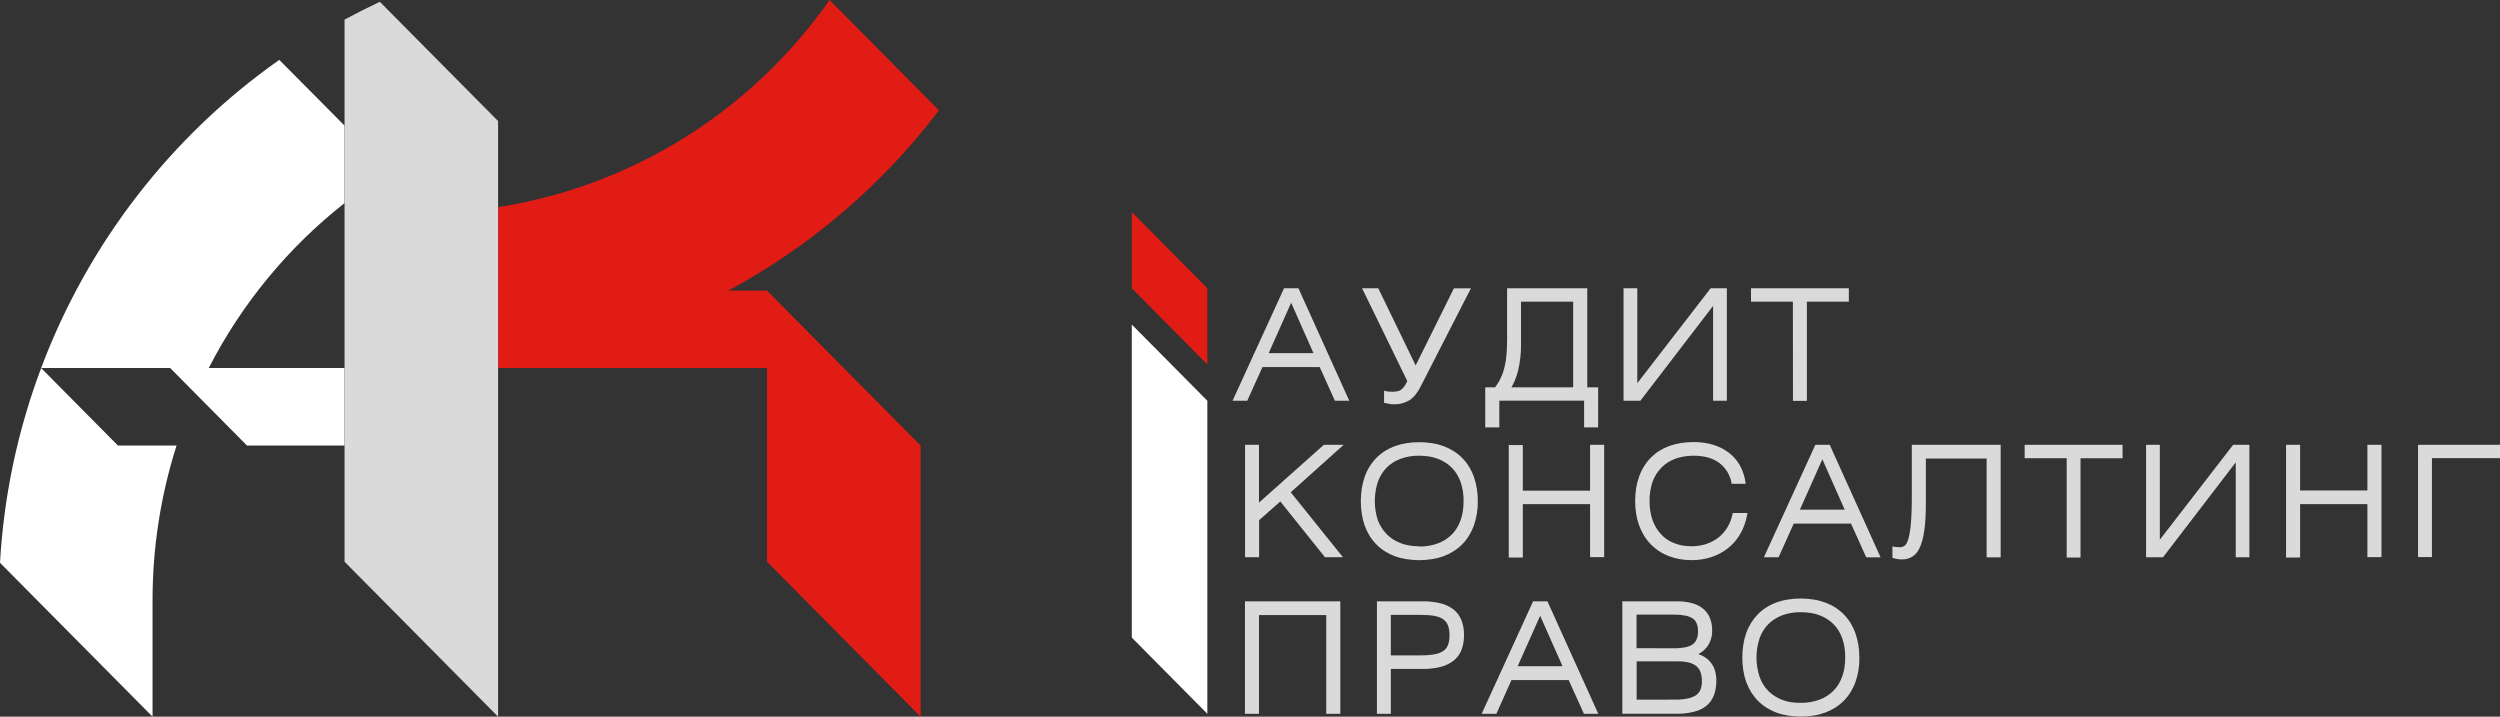
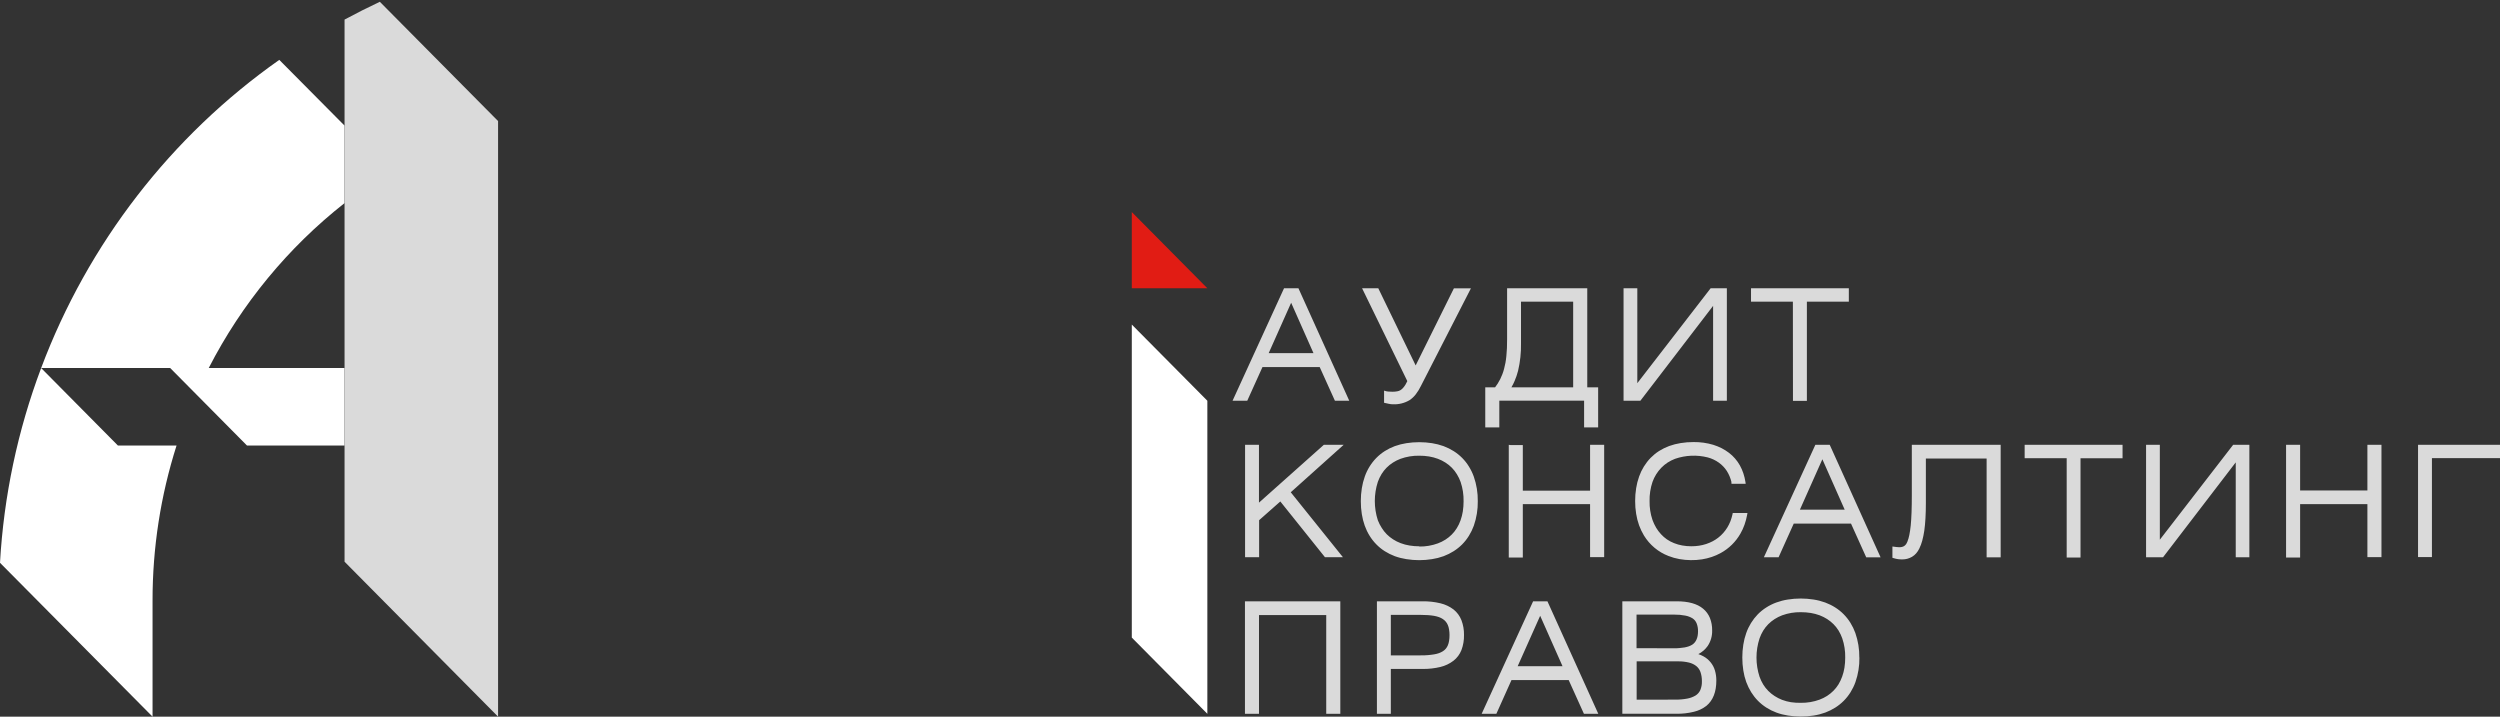
<svg xmlns="http://www.w3.org/2000/svg" width="150" height="43" viewBox="0 0 150 43" fill="none">
  <rect x="0" y="0" width="150" height="43" fill="#333333" stroke="none" />
  <g clip-path="url(#clip0_83_1123)">
    <path fill-rule="evenodd" clip-rule="evenodd" d="M78.809 21.189L77.469 18.165L76.121 21.189H78.809ZM77.102 17.296H77.906C78.926 19.544 79.942 21.794 80.956 24.045H80.095L79.181 22.022H75.749L74.835 24.045H73.953C74.983 21.791 76.013 19.542 77.042 17.296H77.102ZM82.723 17.35L84.94 21.926L87.234 17.3H88.255L85.256 23.156C85.17 23.336 85.064 23.506 84.942 23.665C84.84 23.797 84.717 23.912 84.579 24.006C84.277 24.186 83.929 24.273 83.579 24.257C83.491 24.257 83.404 24.247 83.319 24.227L83.044 24.166V23.437L83.166 23.472C83.187 23.478 83.208 23.483 83.23 23.485L83.326 23.495C83.401 23.495 83.473 23.504 83.542 23.504C83.64 23.506 83.739 23.498 83.836 23.479C83.903 23.469 83.967 23.445 84.025 23.41C84.08 23.375 84.131 23.334 84.175 23.285C84.229 23.225 84.278 23.16 84.321 23.091L84.439 22.867L81.725 17.296H82.697L82.723 17.35ZM89.705 23.239C89.759 23.166 89.812 23.091 89.862 23.015C89.918 22.928 89.969 22.838 90.015 22.745C90.061 22.652 90.103 22.554 90.142 22.453C90.181 22.351 90.215 22.245 90.245 22.129C90.275 22.013 90.303 21.894 90.326 21.773C90.349 21.652 90.368 21.504 90.382 21.36C90.396 21.216 90.407 21.058 90.416 20.889C90.424 20.72 90.426 20.544 90.426 20.355V17.296H95.236V23.239H95.889V25.643H95.046V24.042H89.959V25.643H89.116V23.239H89.705ZM91.26 18.102V20.608C91.27 21.16 91.211 21.712 91.084 22.25C91.031 22.459 90.961 22.663 90.876 22.86C90.821 22.991 90.757 23.117 90.685 23.239H94.39V18.102H91.26ZM103.516 24.045H102.786V18.352L98.422 24.045H97.413V17.296H98.239V22.99L102.638 17.296H103.611V24.045H103.516ZM107.573 18.102H105.061V17.296H110.93V18.102H108.413V24.054H107.578L107.573 18.102Z" fill="#DADADA" />
    <path fill-rule="evenodd" clip-rule="evenodd" d="M74.789 26.689H75.538V30.159L79.43 26.689H80.62L77.445 29.536L80.576 33.433H79.498L76.819 30.088L75.547 31.212V33.433H74.704V26.689H74.789ZM88.667 30.07C88.674 30.571 88.594 31.07 88.429 31.543C88.352 31.755 88.253 31.958 88.134 32.15C88.019 32.335 87.884 32.507 87.731 32.662C87.577 32.817 87.406 32.953 87.222 33.07C87.031 33.19 86.829 33.291 86.618 33.37C86.393 33.452 86.16 33.512 85.924 33.548C85.413 33.631 84.892 33.631 84.381 33.548C84.144 33.511 83.911 33.452 83.686 33.37C83.475 33.291 83.273 33.19 83.083 33.07C82.899 32.953 82.73 32.816 82.578 32.66C82.426 32.506 82.292 32.335 82.178 32.15C82.059 31.959 81.961 31.755 81.885 31.543C81.805 31.317 81.746 31.084 81.709 30.847C81.668 30.59 81.648 30.33 81.649 30.07C81.648 29.811 81.668 29.553 81.709 29.298C81.746 29.06 81.805 28.827 81.885 28.6C82.032 28.179 82.268 27.796 82.578 27.477C82.731 27.322 82.9 27.185 83.083 27.068C83.273 26.948 83.475 26.848 83.686 26.769C83.911 26.688 84.144 26.628 84.381 26.591C84.892 26.511 85.413 26.511 85.924 26.591C86.16 26.628 86.393 26.688 86.618 26.769C86.829 26.848 87.032 26.948 87.222 27.068C87.407 27.185 87.577 27.322 87.731 27.477C87.885 27.632 88.02 27.804 88.134 27.99C88.254 28.182 88.353 28.387 88.429 28.6C88.593 29.072 88.674 29.57 88.667 30.07ZM85.152 32.792C85.534 32.798 85.914 32.734 86.273 32.603C86.433 32.544 86.585 32.467 86.729 32.376C87.005 32.201 87.239 31.965 87.411 31.685C87.502 31.538 87.576 31.382 87.633 31.219C87.695 31.046 87.74 30.867 87.769 30.685C87.8 30.483 87.816 30.279 87.815 30.075C87.823 29.684 87.763 29.294 87.639 28.924C87.581 28.761 87.507 28.605 87.416 28.458C87.245 28.174 87.01 27.934 86.73 27.757C86.587 27.665 86.434 27.589 86.275 27.529C86.104 27.465 85.927 27.418 85.746 27.388C85.549 27.356 85.35 27.341 85.15 27.342C84.768 27.336 84.388 27.399 84.028 27.529C83.869 27.589 83.717 27.665 83.573 27.757C83.436 27.845 83.309 27.947 83.194 28.063C83.079 28.179 82.978 28.308 82.892 28.447C82.802 28.594 82.728 28.75 82.67 28.913C82.428 29.661 82.428 30.466 82.67 31.214C82.731 31.374 82.809 31.528 82.903 31.671C82.988 31.811 83.09 31.939 83.204 32.056C83.32 32.171 83.448 32.274 83.585 32.361C83.728 32.453 83.88 32.53 84.039 32.589C84.21 32.654 84.387 32.701 84.568 32.73C84.764 32.763 84.963 32.779 85.162 32.778L85.152 32.792ZM90.62 26.703H91.369V29.44H95.405V26.689H96.25V33.429H95.405V30.248H91.369V33.45H90.526V26.689L90.62 26.703ZM103.893 28.945C103.838 28.704 103.744 28.473 103.613 28.264C103.486 28.067 103.323 27.896 103.133 27.76C102.931 27.616 102.705 27.509 102.466 27.445C101.819 27.282 101.139 27.31 100.508 27.527C100.35 27.587 100.198 27.663 100.055 27.755C99.919 27.844 99.793 27.948 99.679 28.065C99.445 28.307 99.264 28.597 99.15 28.915C99.026 29.285 98.966 29.673 98.974 30.063C98.967 30.449 99.026 30.834 99.15 31.2C99.209 31.361 99.282 31.516 99.369 31.664C99.452 31.803 99.55 31.933 99.66 32.052C99.765 32.168 99.884 32.271 100.012 32.36C100.146 32.452 100.29 32.528 100.441 32.587C100.6 32.651 100.765 32.699 100.933 32.728C101.114 32.761 101.298 32.777 101.482 32.776C101.636 32.776 101.79 32.765 101.942 32.742C102.087 32.72 102.23 32.686 102.369 32.641C102.503 32.597 102.632 32.542 102.757 32.477C102.996 32.353 103.21 32.186 103.39 31.984C103.481 31.882 103.563 31.772 103.636 31.655C103.709 31.535 103.772 31.409 103.824 31.278C103.877 31.14 103.919 30.999 103.95 30.855L103.965 30.78H104.847L104.828 30.892C104.792 31.093 104.739 31.29 104.671 31.483C104.606 31.668 104.524 31.846 104.426 32.016C104.145 32.511 103.731 32.917 103.233 33.187C103.064 33.279 102.887 33.357 102.704 33.418C102.514 33.482 102.319 33.529 102.12 33.561C101.671 33.63 101.213 33.624 100.766 33.545C100.54 33.505 100.319 33.442 100.106 33.358C99.496 33.123 98.981 32.692 98.638 32.132C98.522 31.939 98.424 31.734 98.346 31.522C98.265 31.297 98.206 31.064 98.169 30.828C98.128 30.575 98.108 30.319 98.109 30.063C98.108 29.804 98.128 29.546 98.169 29.291C98.206 29.053 98.265 28.819 98.346 28.593C98.494 28.173 98.73 27.79 99.039 27.47C99.192 27.316 99.361 27.178 99.543 27.061C99.734 26.941 99.937 26.84 100.148 26.762C100.373 26.681 100.605 26.621 100.842 26.584C101.097 26.543 101.355 26.523 101.614 26.524C102.015 26.519 102.414 26.575 102.798 26.689C102.97 26.743 103.137 26.811 103.299 26.892C103.452 26.97 103.597 27.062 103.734 27.166C103.868 27.267 103.991 27.382 104.101 27.509C104.212 27.637 104.309 27.775 104.392 27.922C104.476 28.073 104.545 28.23 104.6 28.394C104.657 28.564 104.699 28.739 104.726 28.917L104.741 29.027H103.893L103.877 28.952L103.893 28.945ZM110.682 30.581L109.342 27.556L107.994 30.581H110.682ZM108.98 26.689H109.784C110.804 28.936 111.821 31.185 112.834 33.438H111.973L111.06 31.415H107.625L106.715 33.436H105.833C106.863 31.183 107.893 28.933 108.922 26.687L108.98 26.689ZM115.552 30.182C115.552 30.511 115.544 30.815 115.528 31.095C115.512 31.374 115.489 31.628 115.457 31.844C115.428 32.046 115.387 32.246 115.334 32.443C115.291 32.606 115.232 32.764 115.157 32.915C115.108 33.019 115.044 33.116 114.969 33.203C114.898 33.284 114.814 33.353 114.722 33.408C114.634 33.459 114.54 33.498 114.443 33.525C114.345 33.552 114.243 33.565 114.141 33.564C114.057 33.565 113.973 33.561 113.889 33.55C113.846 33.545 113.803 33.537 113.76 33.527C113.714 33.516 113.665 33.504 113.614 33.488L113.545 33.468V32.79L113.783 32.821L113.91 32.831C113.948 32.835 113.986 32.835 114.023 32.831C114.057 32.83 114.091 32.824 114.124 32.815C114.154 32.809 114.184 32.798 114.212 32.783C114.243 32.768 114.271 32.749 114.297 32.726C114.325 32.702 114.35 32.674 114.371 32.643C114.398 32.601 114.421 32.557 114.439 32.511C114.492 32.379 114.532 32.242 114.559 32.102C114.593 31.936 114.621 31.746 114.644 31.522C114.688 31.079 114.709 30.477 114.709 29.721V26.689H120.04V33.438H119.197V27.513H115.552V30.182ZM124.001 27.493H121.479V26.689H127.353V27.495H124.831V33.45H124.001V27.493ZM134.879 33.436H134.144V27.742L129.782 33.436H128.764V26.689H129.59V32.383L133.989 26.689H134.962V33.438L134.879 33.436ZM137.259 26.689H138.007V29.426H142.044V26.689H142.888V33.429H142.044V30.248H138.007V33.45H137.164V26.689H137.259ZM150 26.776V27.488H145.916V33.422H145.082V26.689H150V26.776Z" fill="#DADADA" />
    <path fill-rule="evenodd" clip-rule="evenodd" d="M74.789 36.078H80.419V42.827H79.574V36.902H75.54V42.827H74.697V36.078H74.789ZM85.235 39.322C85.392 39.322 85.538 39.322 85.671 39.308C85.803 39.294 85.928 39.283 86.039 39.263C86.141 39.248 86.24 39.222 86.337 39.189C86.419 39.16 86.498 39.121 86.572 39.075C86.638 39.034 86.698 38.982 86.748 38.922C86.799 38.861 86.84 38.793 86.87 38.721C86.906 38.635 86.93 38.545 86.944 38.454C86.963 38.339 86.972 38.223 86.971 38.107C86.971 37.993 86.963 37.88 86.944 37.769C86.931 37.678 86.906 37.588 86.87 37.504C86.84 37.43 86.799 37.362 86.748 37.301C86.698 37.24 86.638 37.187 86.572 37.144C86.499 37.096 86.421 37.056 86.339 37.027C86.242 36.993 86.142 36.968 86.041 36.95C85.93 36.932 85.806 36.916 85.672 36.907C85.538 36.899 85.394 36.893 85.237 36.893H83.45V39.322H85.235ZM82.709 36.078H85.355C85.718 36.073 86.08 36.114 86.433 36.199C86.716 36.267 86.982 36.392 87.214 36.569C87.424 36.737 87.586 36.957 87.685 37.208C87.793 37.492 87.846 37.794 87.84 38.098C87.847 38.407 87.795 38.714 87.687 39.004C87.588 39.255 87.424 39.476 87.212 39.642C86.98 39.82 86.714 39.947 86.431 40.016C86.078 40.101 85.716 40.142 85.353 40.137H83.45V42.827H82.615V36.078H82.709ZM93.751 39.971L92.41 36.947L91.061 39.971H93.751ZM92.043 36.078H92.846C93.867 38.332 94.884 40.582 95.897 42.827H95.035L94.121 40.804H90.689L89.782 42.827H88.9C89.93 40.574 90.959 38.324 91.987 36.078H92.043ZM97.436 36.078H100.597C101.302 36.078 101.831 36.225 102.184 36.52C102.365 36.668 102.506 36.86 102.595 37.077C102.689 37.315 102.734 37.571 102.729 37.827C102.739 38.16 102.644 38.488 102.459 38.763C102.313 38.967 102.122 39.132 101.9 39.247C102.008 39.282 102.113 39.328 102.212 39.383C102.375 39.472 102.519 39.593 102.636 39.738C102.754 39.882 102.842 40.047 102.895 40.226C102.953 40.423 102.982 40.627 102.98 40.833C102.98 41.519 102.78 42.026 102.382 42.352C102.159 42.524 101.902 42.645 101.628 42.708C101.287 42.791 100.936 42.831 100.584 42.825H97.34V36.078H97.436ZM100.399 38.897C100.533 38.897 100.655 38.897 100.768 38.884C100.881 38.872 100.988 38.861 101.082 38.845C101.167 38.829 101.252 38.806 101.334 38.778C101.404 38.752 101.472 38.719 101.535 38.68C101.591 38.644 101.641 38.599 101.683 38.548C101.728 38.495 101.764 38.434 101.791 38.37C101.822 38.3 101.845 38.227 101.858 38.151C101.874 38.062 101.882 37.97 101.881 37.879C101.885 37.714 101.857 37.55 101.796 37.397C101.747 37.277 101.664 37.175 101.556 37.103C101.422 37.021 101.273 36.964 101.119 36.936C100.903 36.894 100.683 36.874 100.462 36.877H98.192V38.89L100.399 38.897ZM100.524 41.977C100.767 41.98 101.009 41.959 101.247 41.913C101.422 41.881 101.589 41.817 101.741 41.726C101.863 41.648 101.96 41.536 102.018 41.404C102.086 41.241 102.119 41.066 102.114 40.89C102.119 40.696 102.089 40.502 102.027 40.318C101.977 40.179 101.891 40.056 101.777 39.963C101.646 39.862 101.496 39.791 101.336 39.753C101.117 39.701 100.893 39.677 100.669 39.681H98.199V41.982L100.524 41.977ZM111.564 39.454C111.572 39.955 111.491 40.454 111.326 40.927C111.25 41.139 111.151 41.343 111.032 41.534C110.801 41.906 110.489 42.221 110.12 42.454C109.929 42.575 109.726 42.675 109.515 42.754C109.29 42.836 109.058 42.896 108.822 42.932C108.31 43.015 107.788 43.015 107.276 42.932C107.04 42.896 106.808 42.837 106.583 42.754C106.372 42.676 106.17 42.575 105.98 42.454C105.797 42.338 105.628 42.201 105.475 42.046C105.323 41.891 105.188 41.719 105.073 41.534C104.954 41.341 104.854 41.136 104.775 40.923C104.694 40.698 104.635 40.465 104.599 40.228C104.558 39.971 104.538 39.711 104.539 39.45C104.538 39.191 104.558 38.933 104.599 38.678C104.635 38.44 104.694 38.207 104.775 37.98C104.923 37.56 105.16 37.177 105.468 36.858C105.622 36.703 105.791 36.566 105.975 36.449C106.165 36.328 106.367 36.227 106.578 36.15C106.803 36.068 107.035 36.008 107.271 35.972C107.783 35.891 108.304 35.891 108.816 35.972C109.052 36.008 109.285 36.068 109.51 36.15C109.721 36.228 109.924 36.328 110.115 36.449C110.484 36.682 110.795 36.998 111.026 37.37C111.145 37.563 111.244 37.767 111.321 37.98C111.485 38.453 111.566 38.95 111.559 39.45L111.564 39.454ZM108.049 42.169C108.431 42.175 108.811 42.111 109.171 41.98C109.33 41.921 109.482 41.845 109.626 41.754C109.763 41.666 109.89 41.563 110.005 41.447C110.121 41.331 110.222 41.202 110.309 41.062C110.397 40.915 110.471 40.76 110.529 40.598C110.592 40.425 110.638 40.246 110.667 40.064C110.698 39.862 110.713 39.658 110.713 39.454C110.721 39.062 110.661 38.673 110.536 38.303C110.478 38.141 110.405 37.985 110.316 37.838C110.229 37.698 110.128 37.569 110.012 37.452C109.897 37.337 109.77 37.234 109.633 37.146C109.489 37.055 109.337 36.978 109.178 36.918C109.006 36.855 108.829 36.807 108.649 36.778C108.452 36.746 108.252 36.731 108.053 36.731C107.671 36.725 107.29 36.788 106.931 36.918C106.772 36.978 106.619 37.055 106.476 37.146C106.339 37.234 106.212 37.337 106.096 37.452C105.981 37.569 105.879 37.698 105.793 37.838C105.704 37.985 105.63 38.141 105.573 38.303C105.328 39.05 105.328 39.857 105.573 40.605C105.63 40.767 105.704 40.922 105.793 41.069C105.879 41.209 105.981 41.338 106.096 41.454C106.211 41.57 106.339 41.673 106.476 41.761C106.618 41.853 106.769 41.93 106.927 41.991C107.098 42.056 107.276 42.103 107.456 42.132C107.653 42.161 107.851 42.173 108.049 42.169Z" fill="#DADADA" />
    <path fill-rule="evenodd" clip-rule="evenodd" d="M72.441 24.045V42.829L67.908 38.255V19.473L72.441 24.045Z" fill="white" />
-     <path fill-rule="evenodd" clip-rule="evenodd" d="M72.441 17.296V21.869L67.908 17.296V12.724L72.441 17.296Z" fill="#E11C14" />
-     <path fill-rule="evenodd" clip-rule="evenodd" d="M29.89 12.427C33.861 11.806 37.667 10.386 41.084 8.251C44.5 6.116 47.455 3.31 49.774 0L56.337 6.621C52.938 11.097 48.627 14.785 43.694 17.437H46.019L55.237 26.734V43.005L46.02 33.703V22.081H29.89V12.427Z" fill="#E11C14" />
+     <path fill-rule="evenodd" clip-rule="evenodd" d="M72.441 17.296L67.908 17.296V12.724L72.441 17.296Z" fill="#E11C14" />
    <path fill-rule="evenodd" clip-rule="evenodd" d="M10.594 26.73C9.637 29.735 9.151 32.871 9.153 36.027V43L0 33.767C0.227 29.768 1.06 25.828 2.469 22.083L7.073 26.73H10.594ZM20.673 26.73V22.081H12.524C14.502 18.229 17.282 14.854 20.673 12.186V7.537L16.757 3.592C10.259 8.164 5.279 14.608 2.469 22.081H10.211L14.817 26.73H20.673Z" fill="white" />
    <path fill-rule="evenodd" clip-rule="evenodd" d="M20.673 33.703V1.175C21.368 0.801 22.073 0.445 22.79 0.107L29.884 7.263V43L20.673 33.703Z" fill="#DADADA" />
  </g>
  <defs>
    <clipPath id="clip0_83_1123">
      <rect width="150" height="43" fill="white" />
    </clipPath>
  </defs>
</svg>